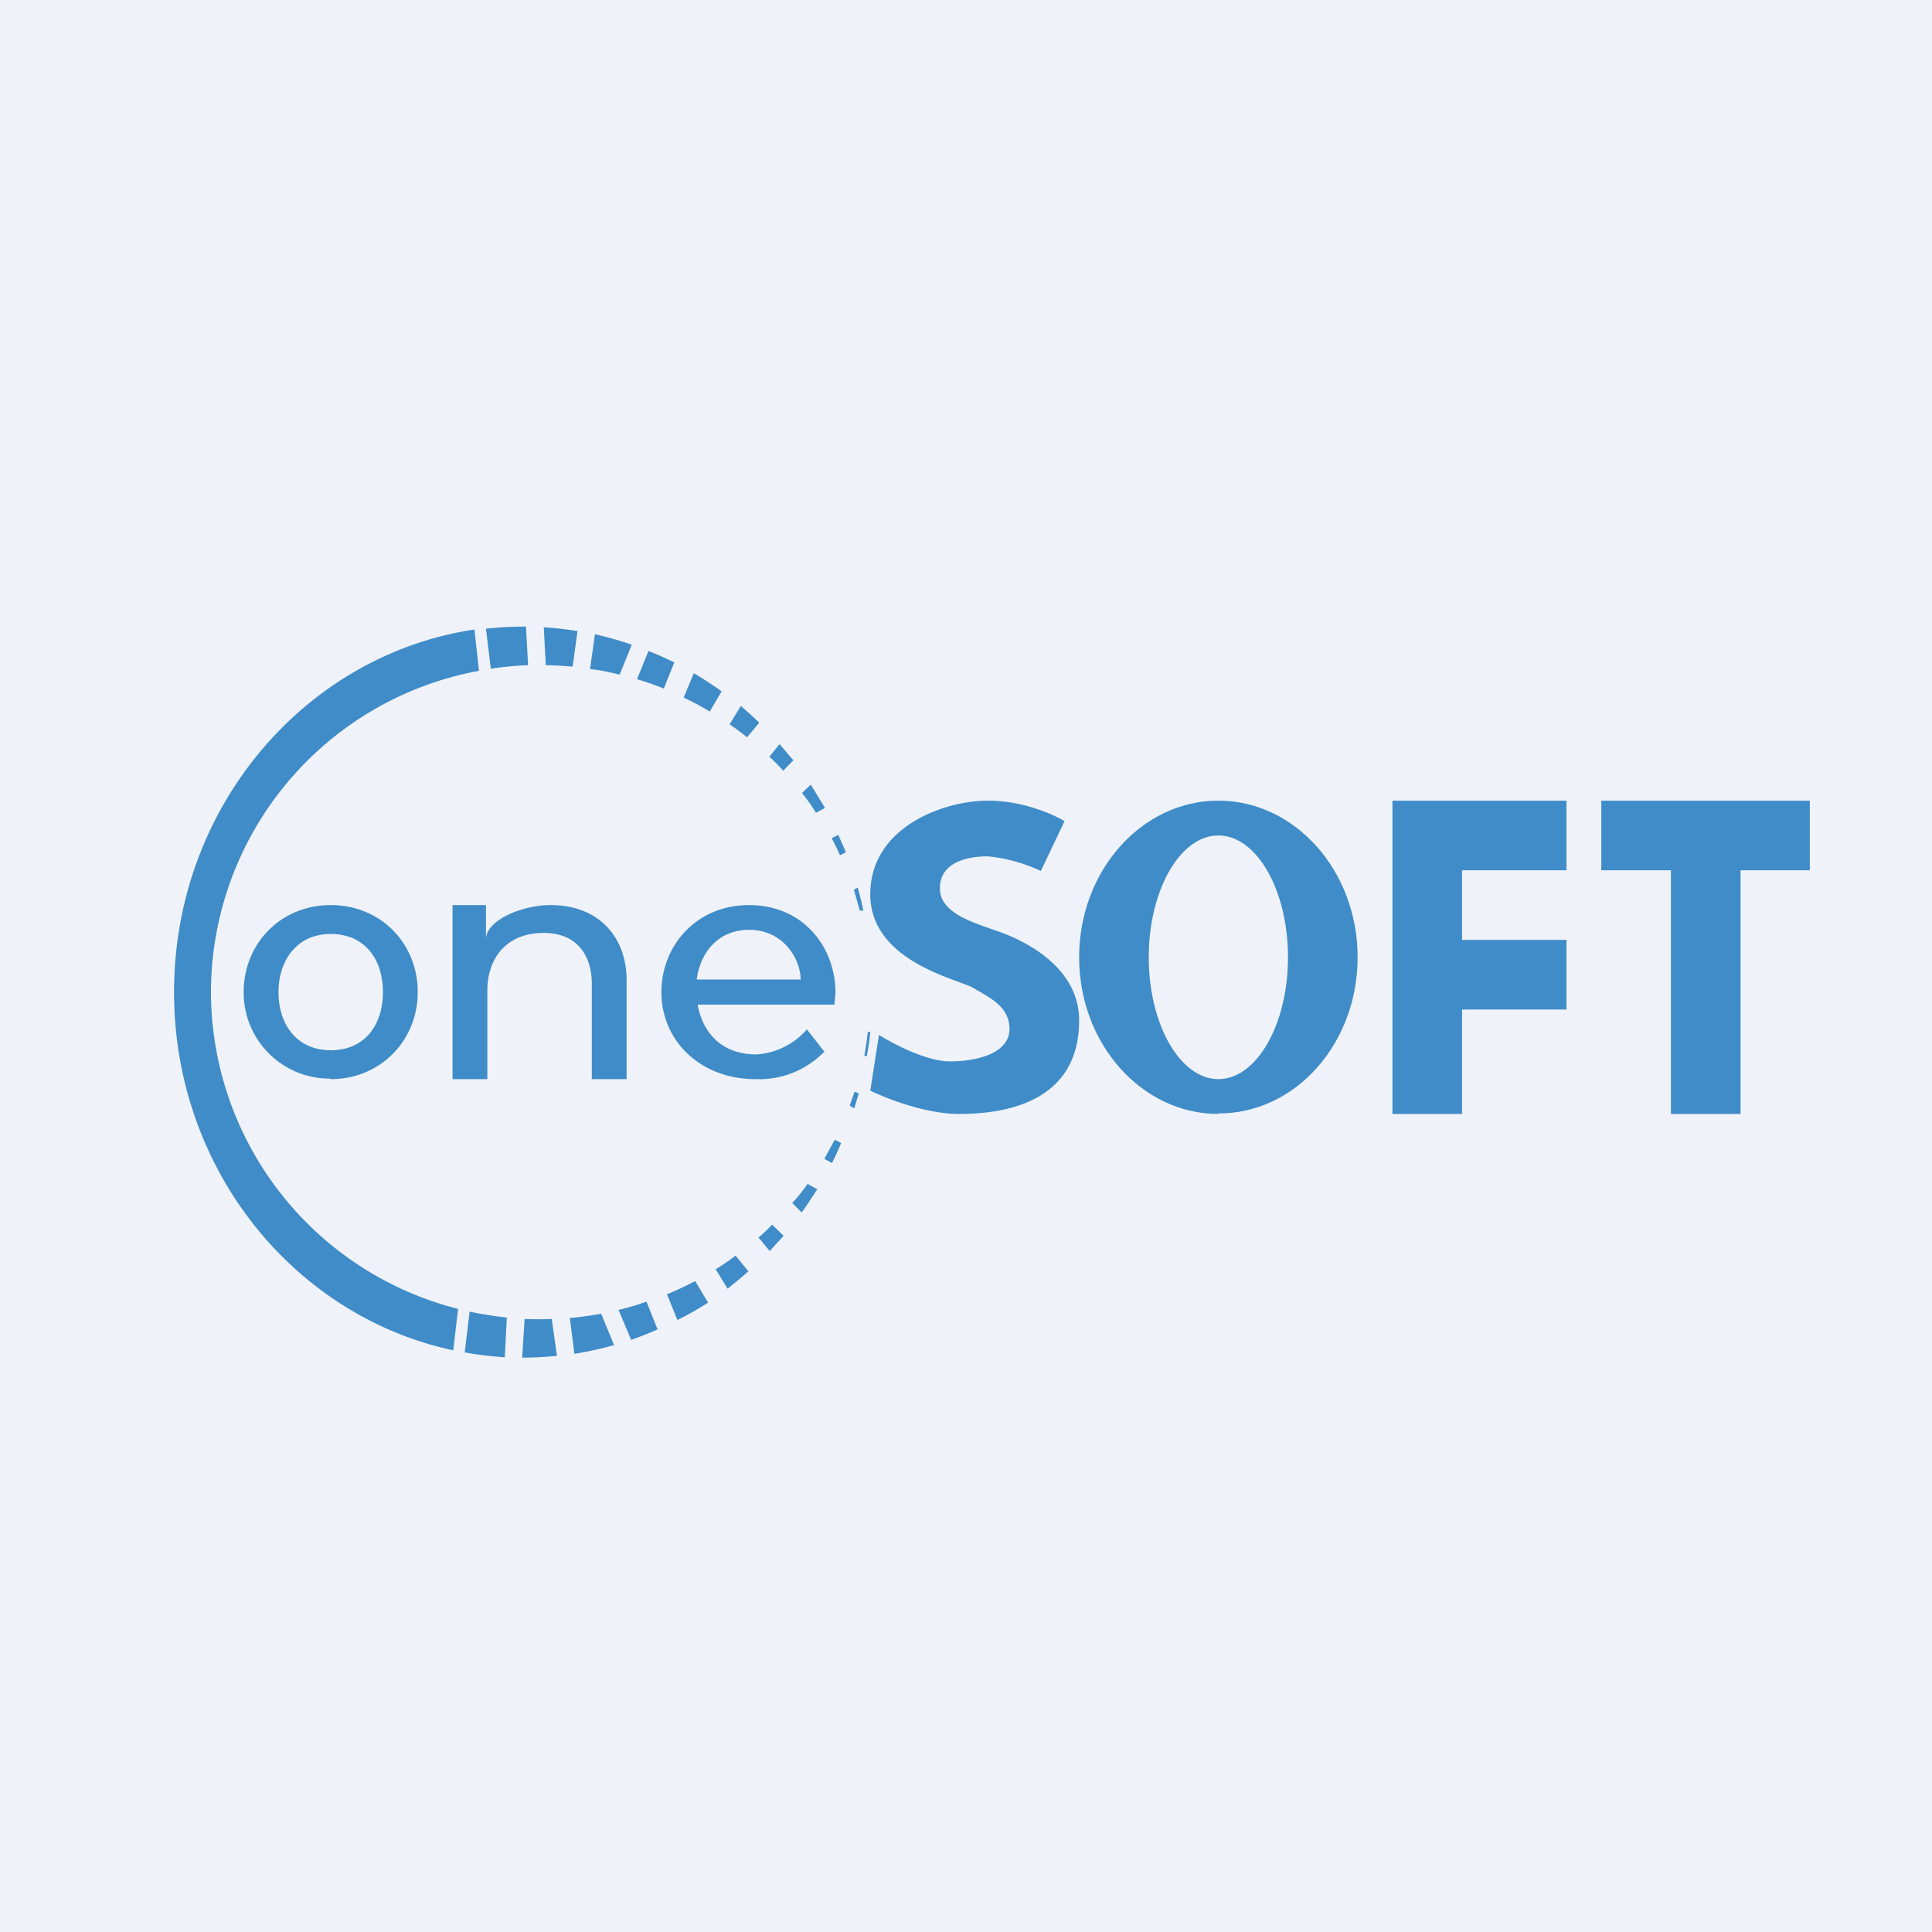
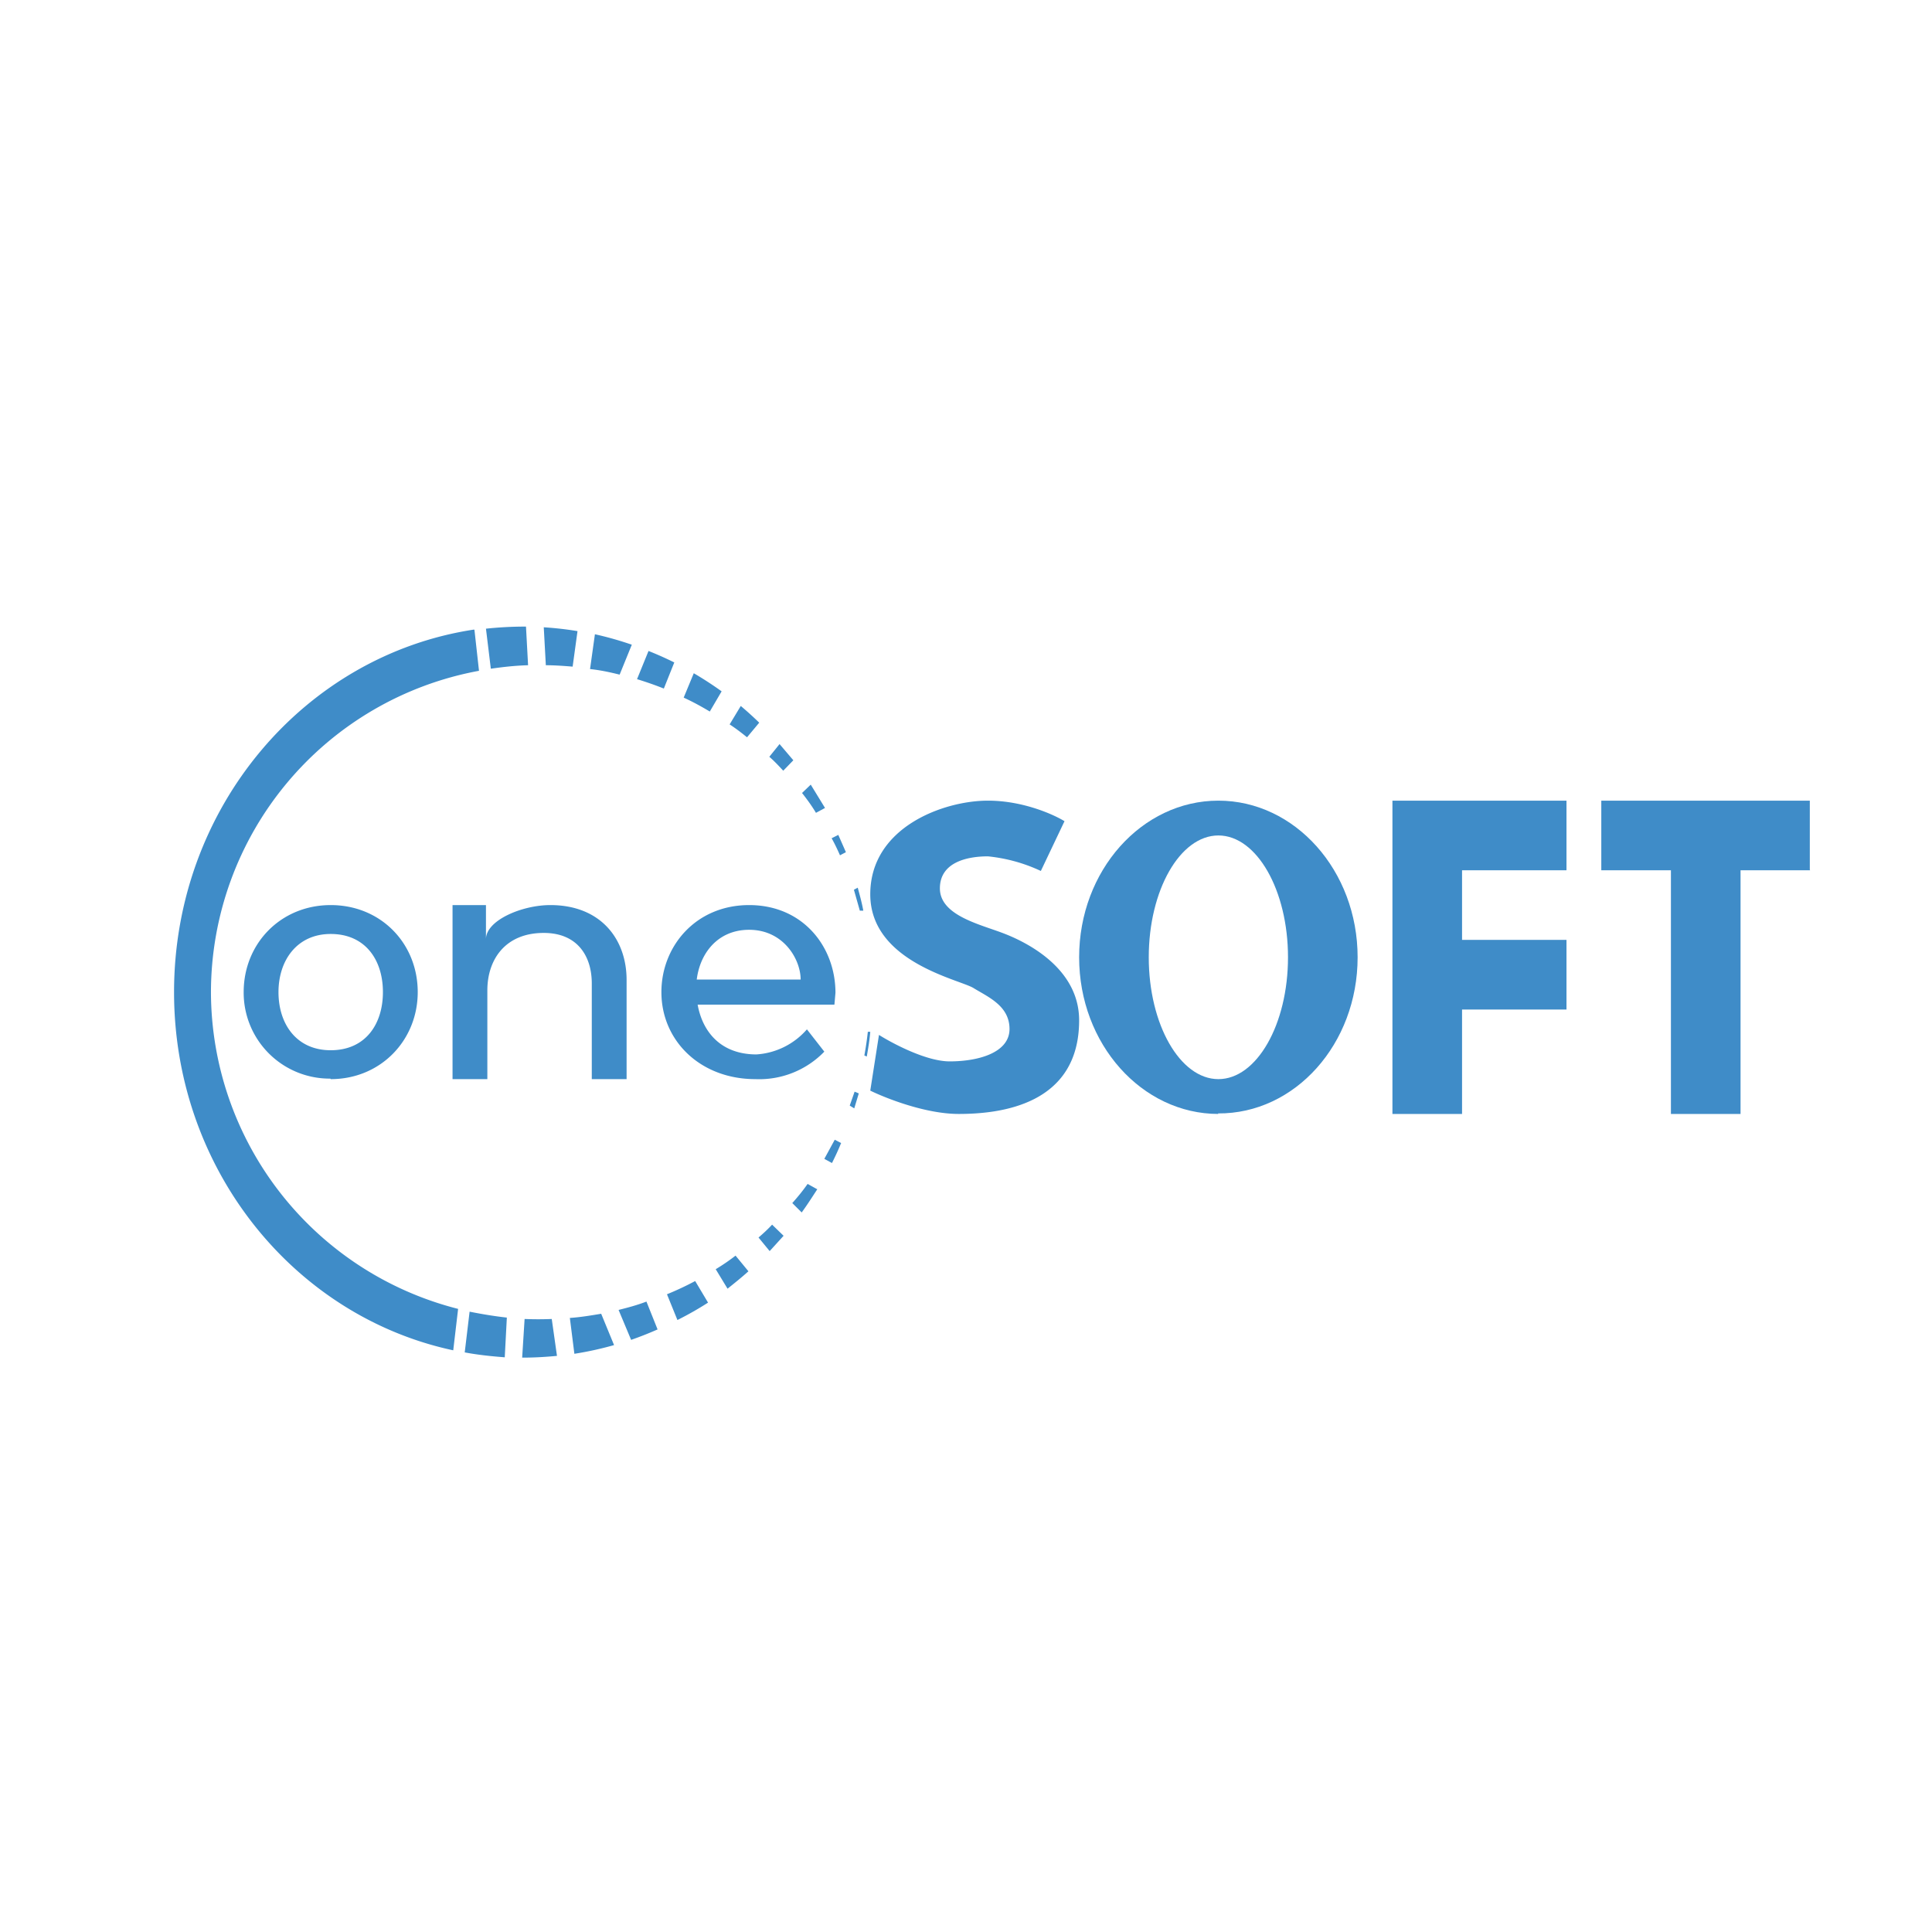
<svg xmlns="http://www.w3.org/2000/svg" viewBox="0 0 55.5 55.5">
-   <path d="M 0,0 H 55.5 V 55.5 H 0 Z" fill="rgb(239, 242, 248)" />
  <path d="M 9.49,30.985 A 2.47,2.47 0 0,1 7,28.5 C 7,27.1 8.07,26 9.5,26 C 10.94,26 12,27.1 12,28.5 C 12,29.88 10.94,31 9.5,31 Z M 9.5,30.17 C 10.5,30.17 11,29.42 11,28.5 C 11,27.57 10.49,26.83 9.5,26.83 C 8.53,26.83 8,27.59 8,28.5 C 8,29.42 8.52,30.17 9.5,30.17 Z M 15.81,26 C 17.26,26 18,26.98 18,28.15 V 31 H 17 V 28.25 C 17,27.48 16.6,26.8 15.62,26.8 C 14.51,26.8 14,27.57 14,28.45 V 31 H 13 V 26 H 13.96 V 26.98 C 13.96,26.44 14.99,26 15.81,26 Z M 21.7,31 C 20.12,31 19,29.9 19,28.5 C 19,27.18 19.99,26 21.52,26 C 23.07,26 24,27.2 24,28.52 L 23.97,28.86 H 19.7 L 19.71,28.14 H 23 C 23,27.56 22.51,26.71 21.52,26.71 C 20.52,26.71 20,27.54 20,28.39 C 20,29.41 20.54,30.29 21.73,30.29 A 2.1,2.1 0 0,0 23.18,29.57 L 23.68,30.21 A 2.6,2.6 0 0,1 21.7,31 Z" fill="rgb(63, 140, 200)" />
  <path d="M 13.62,18.085 C 8.75,18.82 5,23.2 5,28.5 C 5,33.58 8.44,37.81 13.02,38.79 L 13.16,37.6 A 9.41,9.41 0 0,1 6.06,28.5 A 9.4,9.4 0 0,1 13.76,19.27 L 13.63,18.1 Z M 14.1,19.21 C 14.45,19.16 14.8,19.12 15.17,19.11 L 15.11,18 A 10.59,10.59 0 0,0 13.96,18.06 L 14.1,19.21 Z M 15.62,18.01 L 15.68,19.11 C 15.94,19.11 16.2,19.13 16.45,19.15 L 16.59,18.13 A 9.62,9.62 0 0,0 15.62,18.02 Z M 17.09,18.22 L 16.95,19.22 C 17.24,19.25 17.52,19.31 17.8,19.38 L 18.15,18.52 C 17.8,18.4 17.45,18.3 17.09,18.22 Z M 18.63,18.7 L 18.3,19.51 C 18.56,19.59 18.82,19.68 19.07,19.78 L 19.37,19.03 A 9.8,9.8 0 0,0 18.63,18.7 Z M 19.93,19.34 L 19.64,20.04 C 19.9,20.16 20.14,20.29 20.39,20.44 L 20.73,19.86 A 9.99,9.99 0 0,0 19.93,19.34 Z M 21.28,20.28 L 20.96,20.81 C 21.13,20.92 21.3,21.05 21.46,21.18 L 21.81,20.76 A 10.3,10.3 0 0,0 21.28,20.28 Z M 22.39,21.38 L 22.1,21.74 C 22.24,21.86 22.37,22 22.5,22.14 L 22.79,21.84 L 22.39,21.37 Z M 23.29,22.54 L 23.04,22.78 C 23.19,22.97 23.32,23.15 23.44,23.35 L 23.7,23.21 L 23.29,22.54 Z M 24.09,23.98 L 23.89,24.08 C 23.98,24.24 24.06,24.41 24.13,24.57 L 24.3,24.48 L 24.08,23.98 Z M 24.64,25.5 L 24.53,25.56 L 24.7,26.16 H 24.8 C 24.76,25.94 24.7,25.72 24.64,25.5 Z M 25,29.64 H 24.93 A 9.3,9.3 0 0,1 24.83,30.32 L 24.9,30.35 C 24.94,30.12 24.98,29.88 25,29.64 Z M 24.67,31.41 L 24.55,31.36 L 24.41,31.76 L 24.54,31.84 L 24.67,31.41 Z M 24.17,32.84 L 23.98,32.74 L 23.68,33.29 L 23.9,33.41 C 23.99,33.23 24.08,33.04 24.16,32.84 Z M 23.47,34.16 L 23.2,34.01 C 23.06,34.21 22.92,34.38 22.76,34.56 L 23.03,34.83 C 23.19,34.61 23.33,34.39 23.48,34.16 Z M 22.51,35.5 L 22.18,35.18 C 22.06,35.31 21.93,35.43 21.79,35.55 L 22.11,35.94 L 22.51,35.5 Z M 21.5,36.52 L 21.13,36.07 C 20.95,36.21 20.76,36.34 20.56,36.46 L 20.9,37.02 C 21.1,36.86 21.3,36.7 21.5,36.52 Z M 20.34,37.42 L 19.97,36.8 A 8.5,8.5 0 0,1 19.16,37.18 L 19.46,37.92 C 19.76,37.77 20.06,37.6 20.34,37.42 Z M 18.89,38.19 L 18.57,37.39 C 18.31,37.49 18.05,37.56 17.77,37.63 L 18.13,38.49 A 10,10 0 0,0 18.89,38.19 Z M 17.64,38.64 L 17.27,37.74 C 16.97,37.79 16.67,37.84 16.37,37.86 L 16.5,38.89 A 9.6,9.6 0 0,0 17.64,38.64 Z M 16,38.95 L 15.85,37.89 A 9.63,9.63 0 0,1 15.07,37.89 L 15,39 H 15.03 C 15.36,39 15.68,38.98 16,38.95 Z M 14.5,38.99 L 14.56,37.85 C 14.2,37.81 13.84,37.75 13.49,37.68 L 13.35,38.85 C 13.72,38.92 14.1,38.96 14.49,38.99 Z" fill="rgb(63, 140, 200)" />
  <path d="M 34.99,31.985 C 37.2,32 39,29.99 39,27.5 S 37.2,23 35,23 S 31,25.01 31,27.5 S 32.8,32 35,32 Z M 35,31 C 36.1,31 37,29.43 37,27.5 S 36.1,24 35,24 S 33,25.57 33,27.5 S 33.9,31 35,31 Z" fill="rgb(63, 140, 200)" fill-rule="evenodd" />
  <path d="M 51.99,24.985 V 23 H 46 V 25 H 48 V 32 H 50 V 25 H 52 Z M 30.58,23.59 L 29.9,25.02 A 4.67,4.67 0 0,0 28.38,24.6 C 27.78,24.6 27,24.77 27,25.52 C 27,26.28 28.1,26.54 28.77,26.79 C 29.45,27.04 31,27.79 31,29.31 C 31,31.75 28.72,32 27.54,32 C 26.59,32 25.45,31.55 25,31.33 L 25.25,29.73 C 25.65,29.98 26.61,30.49 27.28,30.49 C 28.13,30.49 29,30.23 29,29.56 S 28.38,28.64 27.96,28.38 C 27.54,28.13 25,27.63 25,25.69 C 25,23.76 27.11,23 28.38,23 C 29.39,23 30.27,23.4 30.58,23.59 Z M 40,23 H 45 V 25 H 42 V 27 H 45 V 29 H 42 V 32 H 40 V 23 Z" fill="rgb(63, 140, 200)" />
</svg>